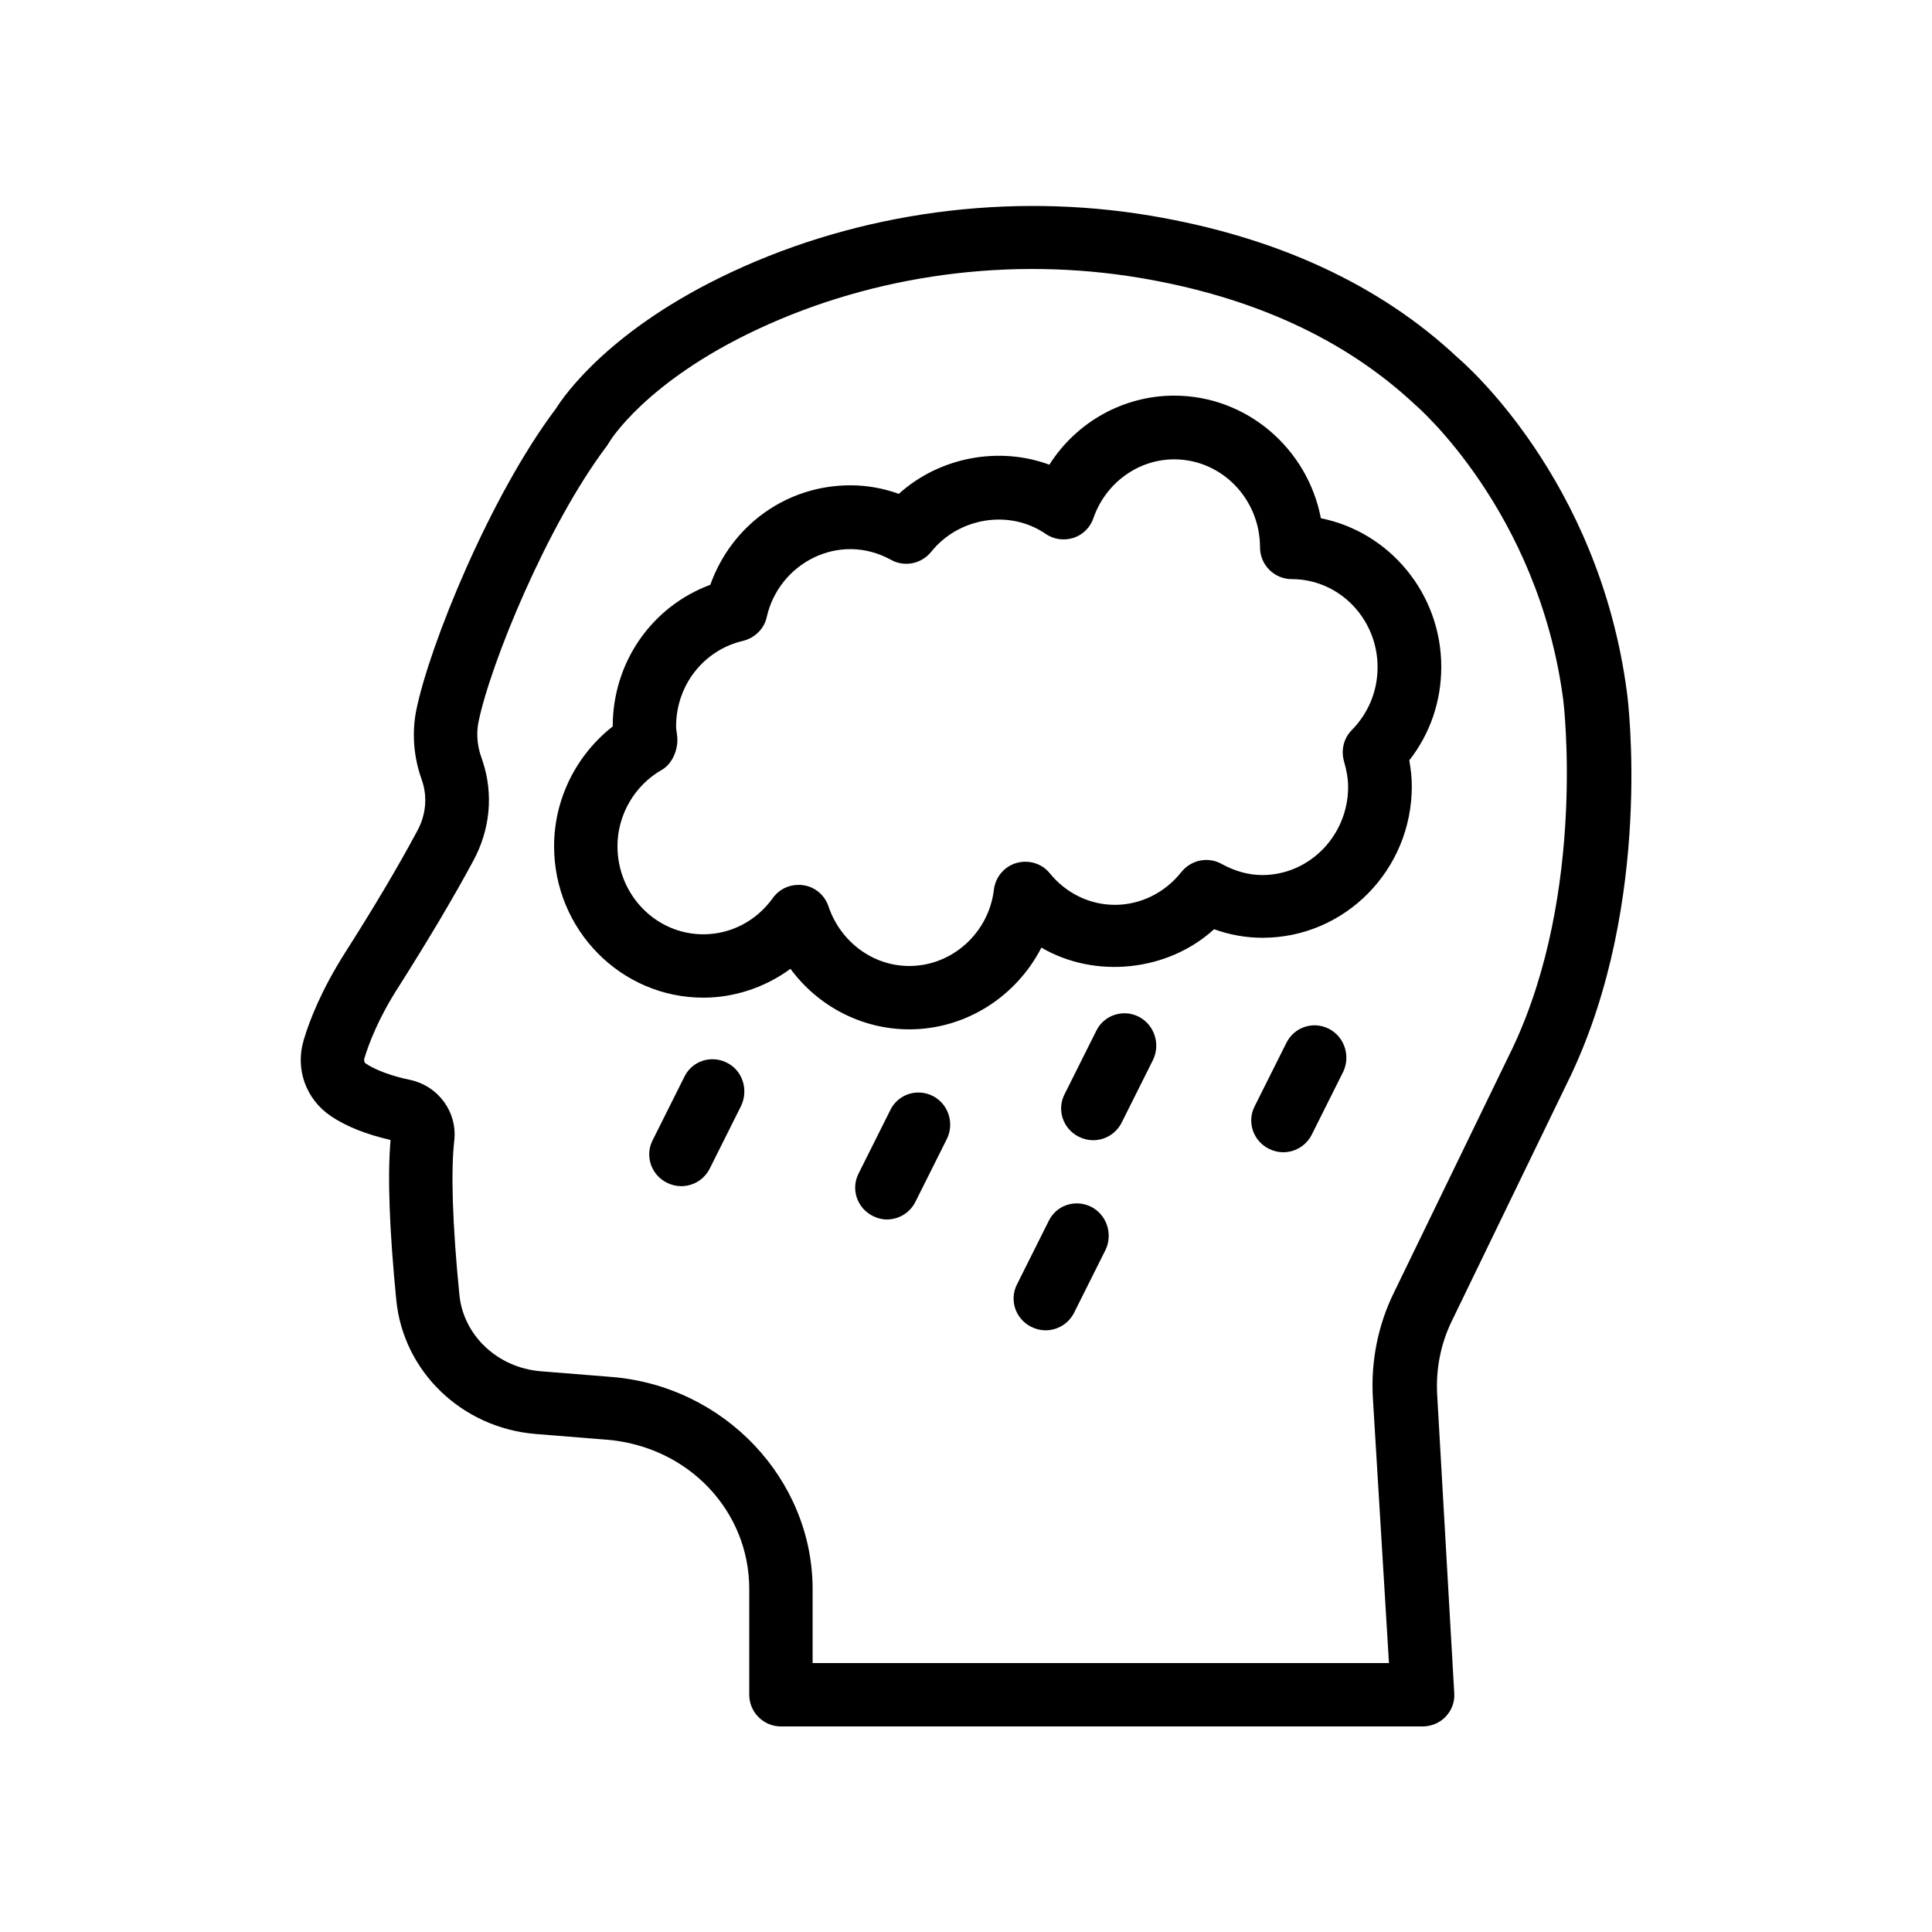
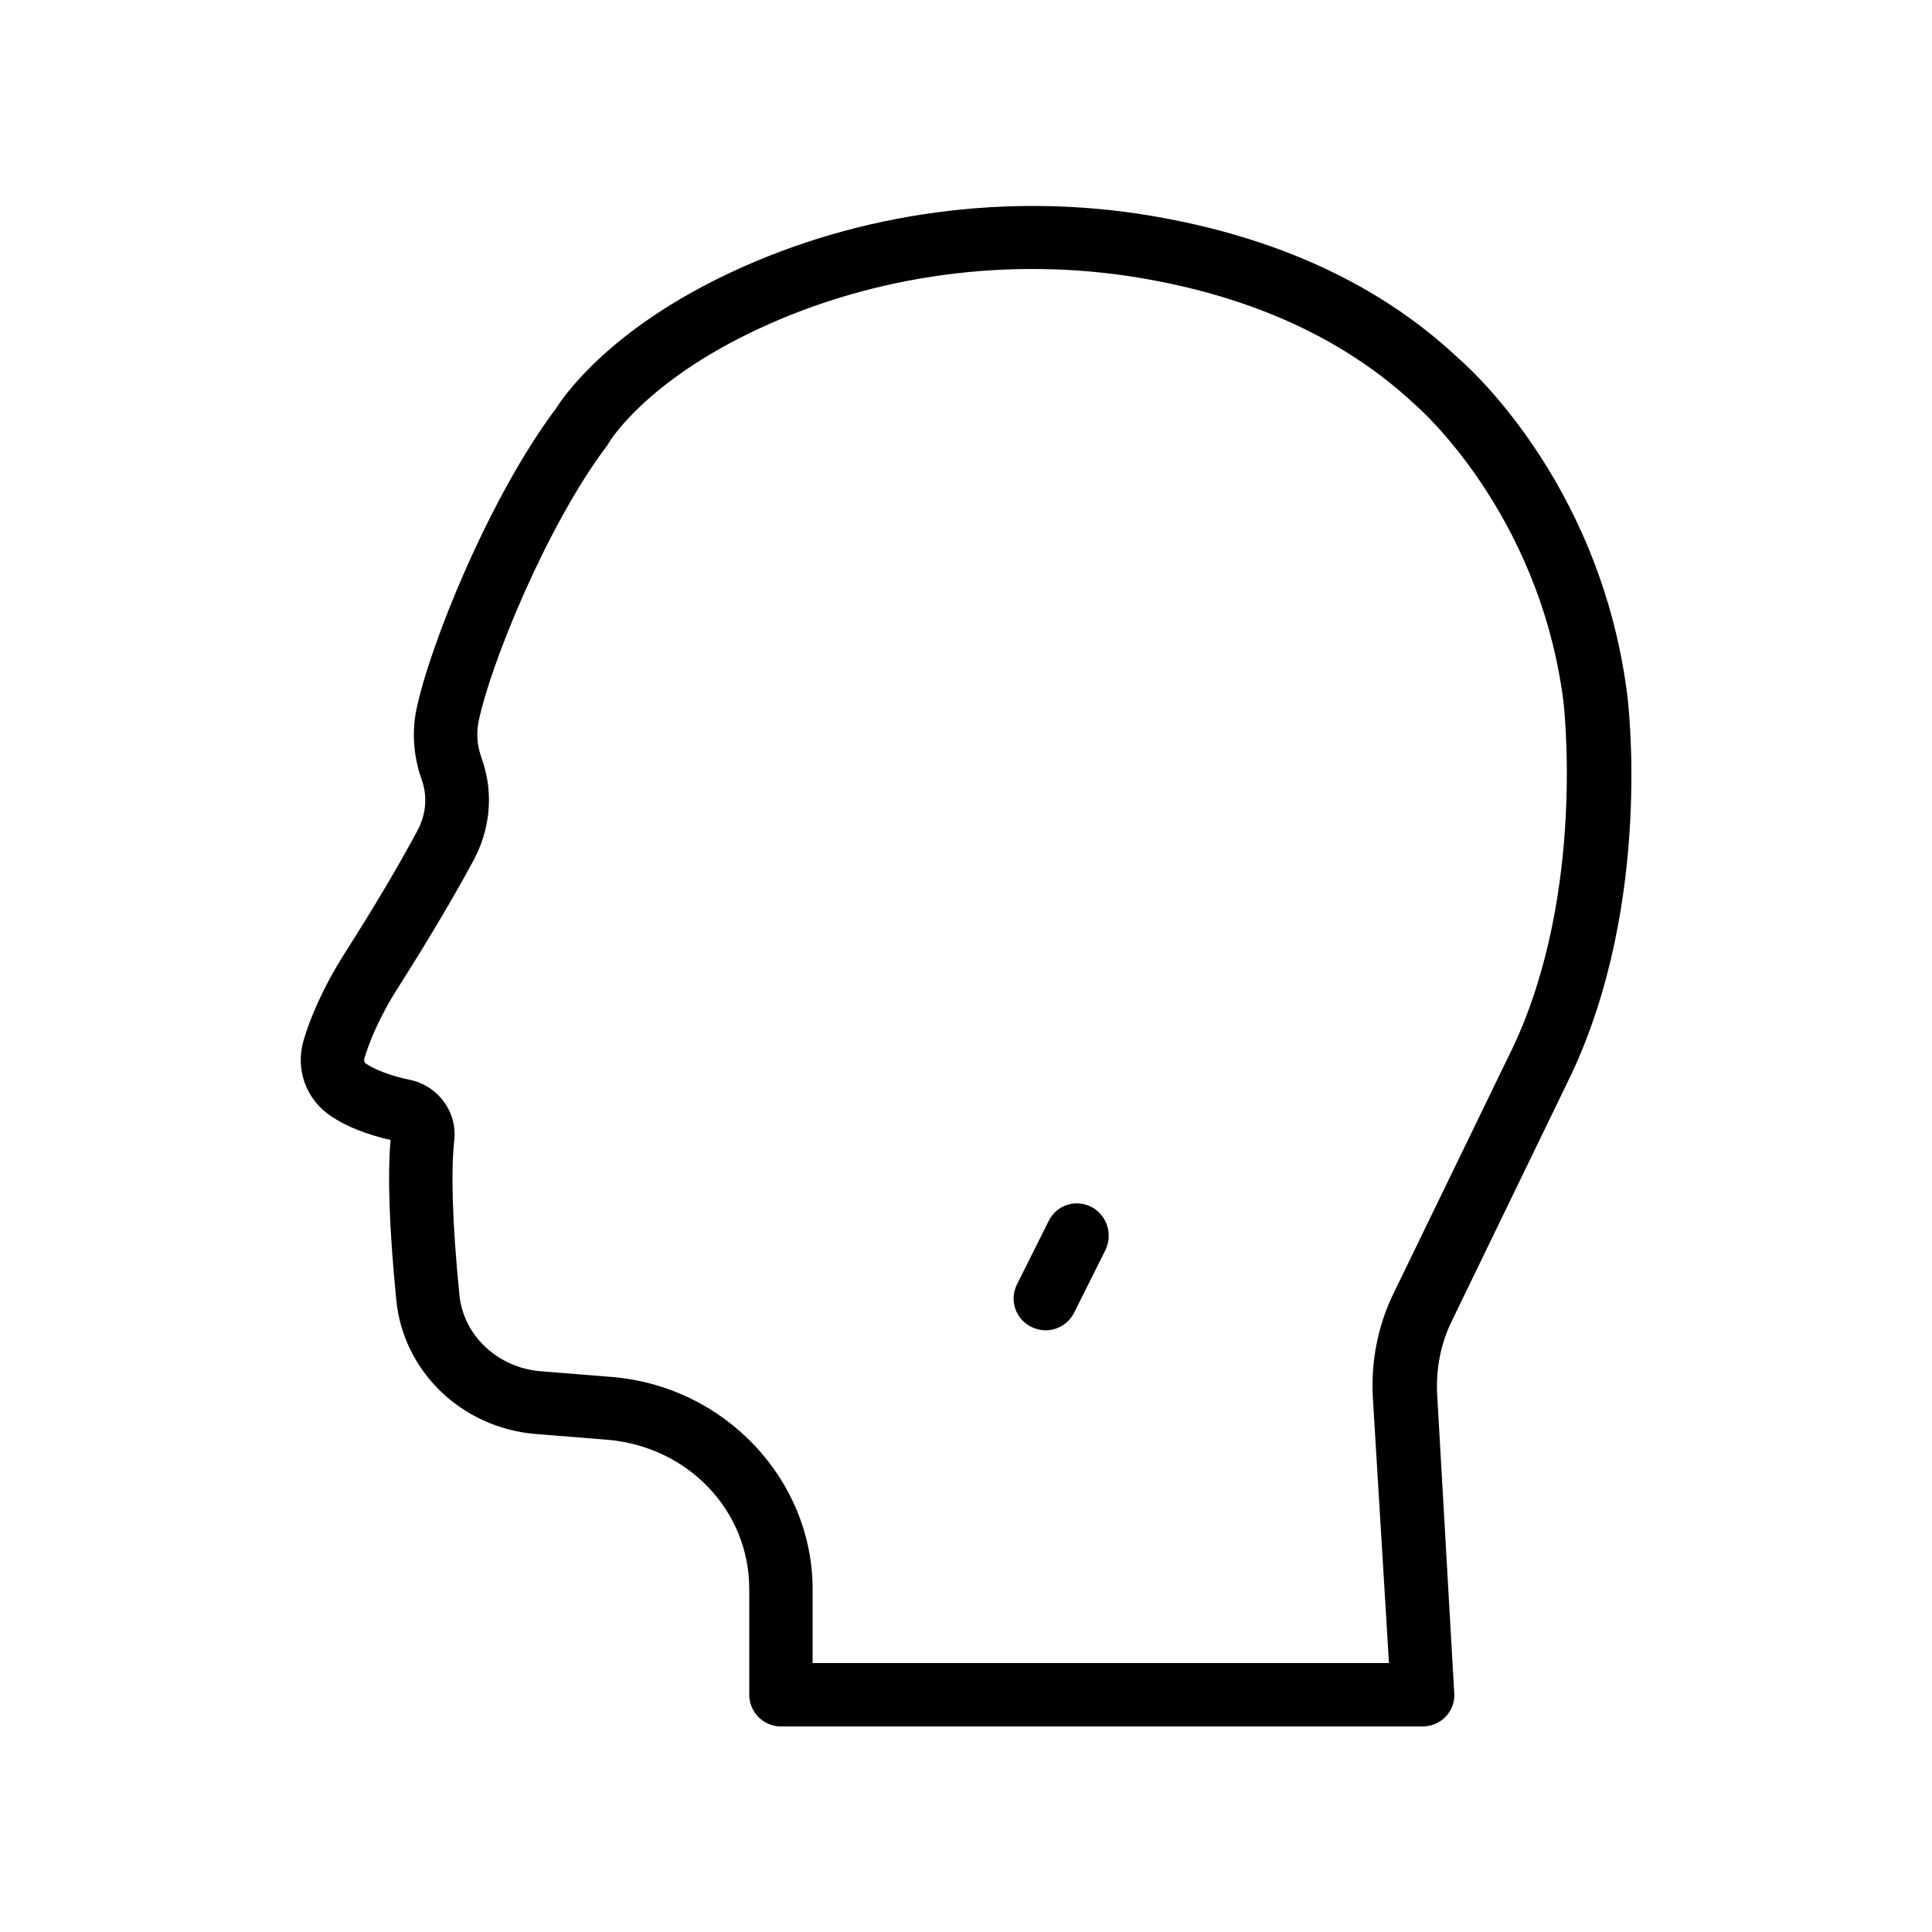
<svg xmlns="http://www.w3.org/2000/svg" fill="#000000" width="800px" height="800px" version="1.1" viewBox="144 144 512 512">
  <g>
    <path d="m235.5 396.39c-6.297 9.91-9.488 18.055-11 23.176-2.352 7.727 0.586 15.785 7.223 20.238 4.113 2.769 9.488 4.871 15.785 6.297-0.84 9.406-0.336 23.68 1.512 42.402 1.848 18.977 17.383 33.922 36.945 35.52l18.809 1.512c21.578 1.762 37.785 18.809 37.785 39.551v28.043c0 4.617 3.777 8.398 8.398 8.398h170.04c2.266 0 4.535-0.922 6.129-2.602s2.434-3.945 2.266-6.215l-4.535-79.266c-0.336-6.633 0.922-13.266 3.863-19.312l31.656-65.328c21.664-46.016 15.113-99.082 14.777-101.35-7.473-56.848-43.664-87.664-44.84-88.672-20.57-19.312-47.945-31.992-81.367-37.617-37.449-6.297-77-1.008-111.09 14.945-32.16 15.031-44.336 32.664-46.602 36.273-17.383 23.09-33.418 62.555-36.945 79.855-1.09 5.543-0.754 11.336 0.922 16.793l0.672 2.016c1.426 4.367 0.922 9.07-1.344 13.184-5.113 9.574-11.582 20.406-19.055 32.16zm33.926-24.266c0.082 0 0.082 0 0 0 4.449-8.23 5.375-17.551 2.519-26.281l-0.672-2.016c-0.84-2.769-1.008-5.625-0.504-8.312 3.106-15.449 18.305-52.562 34.09-73.387 0.168-0.25 0.418-0.672 0.586-0.922 0.082-0.168 9.574-16.039 39.383-29.977 31.066-14.527 67.008-19.312 101.18-13.602 30.062 5.039 54.496 16.289 72.969 33.586 0.336 0.25 32.746 28.129 39.297 78.258 0.082 0.504 6.129 50.633-13.266 91.945l-31.656 65.242c-4.199 8.566-6.047 18.137-5.543 27.543l4.281 70.531h-152.74v-19.566c0-29.137-23.344-53.824-53.234-56.258l-18.809-1.512c-11.418-0.922-20.57-9.488-21.578-20.402-1.848-18.641-2.266-32.746-1.344-40.723 0.84-7.559-4.199-14.527-11.84-16.121-4.785-1.008-8.902-2.519-11.586-4.281-0.504-0.336-0.504-0.922-0.418-1.344 1.258-4.113 3.777-10.746 9.07-18.977 7.715-12.184 14.434-23.434 19.809-33.426z" />
-     <path d="m330.39 408.39c8.312 0 16.457-2.769 23.09-7.641 7.305 9.91 18.895 16.039 31.488 16.039 15.031 0 28.383-8.734 35.016-21.664 14.191 8.312 33.418 6.383 45.762-4.871 4.199 1.512 8.48 2.266 12.848 2.266 21.832 0 39.551-17.969 39.551-40.137 0-2.266-0.25-4.535-0.672-6.887 5.543-7.055 8.48-15.703 8.48-24.77 0-19.48-13.77-35.77-31.906-39.383-3.527-18.473-19.648-32.496-38.879-32.496-13.52 0-25.945 7.055-33.082 18.305-13.352-4.953-29.137-2.016-39.887 7.727-4.199-1.512-8.48-2.266-12.848-2.266-16.879 0-31.488 10.578-37.113 26.367-15.449 5.711-25.863 20.488-25.863 37.535-9.656 7.555-15.535 19.227-15.535 31.738 0 22.168 17.719 40.137 39.551 40.137zm-11-60.371c2.938-1.68 4.535-5.793 4.031-9.238-0.082-0.754-0.25-1.512-0.25-2.266 0-10.914 7.305-20.238 17.719-22.672 3.106-0.754 5.625-3.191 6.297-6.297 3.191-14.273 19.145-22.754 32.914-15.199 3.609 2.016 8.062 1.09 10.664-2.098 7.391-9.238 20.906-11.25 30.312-4.785 2.184 1.512 4.871 1.848 7.391 1.09 2.519-0.84 4.449-2.769 5.289-5.207 3.191-9.32 11.84-15.617 21.41-15.617 12.594 0 22.754 10.496 22.754 23.344 0 4.617 3.777 8.398 8.398 8.398 12.594 0 22.754 10.496 22.754 23.344 0 6.297-2.434 12.176-6.801 16.625-2.184 2.184-2.938 5.375-2.098 8.312 0.754 2.602 1.09 4.785 1.09 6.801 0 12.848-10.242 23.344-22.754 23.344-3.609 0-7.223-1.008-10.746-2.938-3.609-2.016-8.062-1.09-10.664 2.098-4.367 5.543-10.832 8.734-17.633 8.734-6.633 0-12.93-3.023-17.297-8.398-2.098-2.602-5.625-3.609-8.816-2.688-3.191 0.922-5.543 3.695-5.961 7.055-1.352 11.418-11.008 20.234-22.426 20.234-9.656 0-18.223-6.383-21.41-15.785-1.008-3.023-3.609-5.207-6.719-5.625-0.418-0.082-0.84-0.082-1.258-0.082-2.688 0-5.207 1.258-6.801 3.527-4.371 6.039-11.086 9.566-18.391 9.566-12.594 0-22.754-10.496-22.754-23.344-0.004-8.312 4.531-16.121 11.754-20.234z" />
-     <path d="m496.14 416.62c-4.199-2.098-9.152-0.418-11.25 3.777l-8.398 16.793c-2.098 4.113-0.418 9.152 3.777 11.25 1.176 0.586 2.519 0.922 3.777 0.922 3.106 0 6.047-1.68 7.559-4.617l8.398-16.793c1.934-4.195 0.254-9.234-3.863-11.332z" />
-     <path d="m445.76 413.43c-4.113-2.098-9.238-0.418-11.25 3.777l-8.398 16.793c-2.098 4.113-0.418 9.152 3.777 11.25 1.176 0.586 2.519 0.922 3.777 0.922 3.106 0 6.047-1.68 7.559-4.617l8.398-16.793c1.93-4.195 0.25-9.234-3.863-11.332z" />
-     <path d="m391.18 434.43c-4.199-2.098-9.238-0.418-11.25 3.777l-8.398 16.793c-2.098 4.113-0.418 9.152 3.777 11.25 1.176 0.59 2.434 0.926 3.695 0.926 3.106 0 6.047-1.68 7.559-4.617l8.398-16.793c2.012-4.199 0.332-9.238-3.781-11.336z" />
    <path d="m433.16 463.81c-4.199-2.098-9.238-0.418-11.25 3.777l-8.398 16.793c-2.098 4.113-0.418 9.152 3.777 11.25 1.176 0.586 2.519 0.922 3.777 0.922 3.106 0 6.047-1.68 7.559-4.617l8.398-16.793c1.934-4.191 0.254-9.23-3.863-11.332z" />
-     <path d="m336.6 425.61c-4.199-2.098-9.238-0.418-11.25 3.777l-8.398 16.793c-2.098 4.113-0.418 9.152 3.777 11.25 1.176 0.586 2.519 0.922 3.777 0.922 3.106 0 6.047-1.68 7.559-4.617l8.398-16.793c1.93-4.277 0.254-9.316-3.863-11.332z" />
  </g>
</svg>